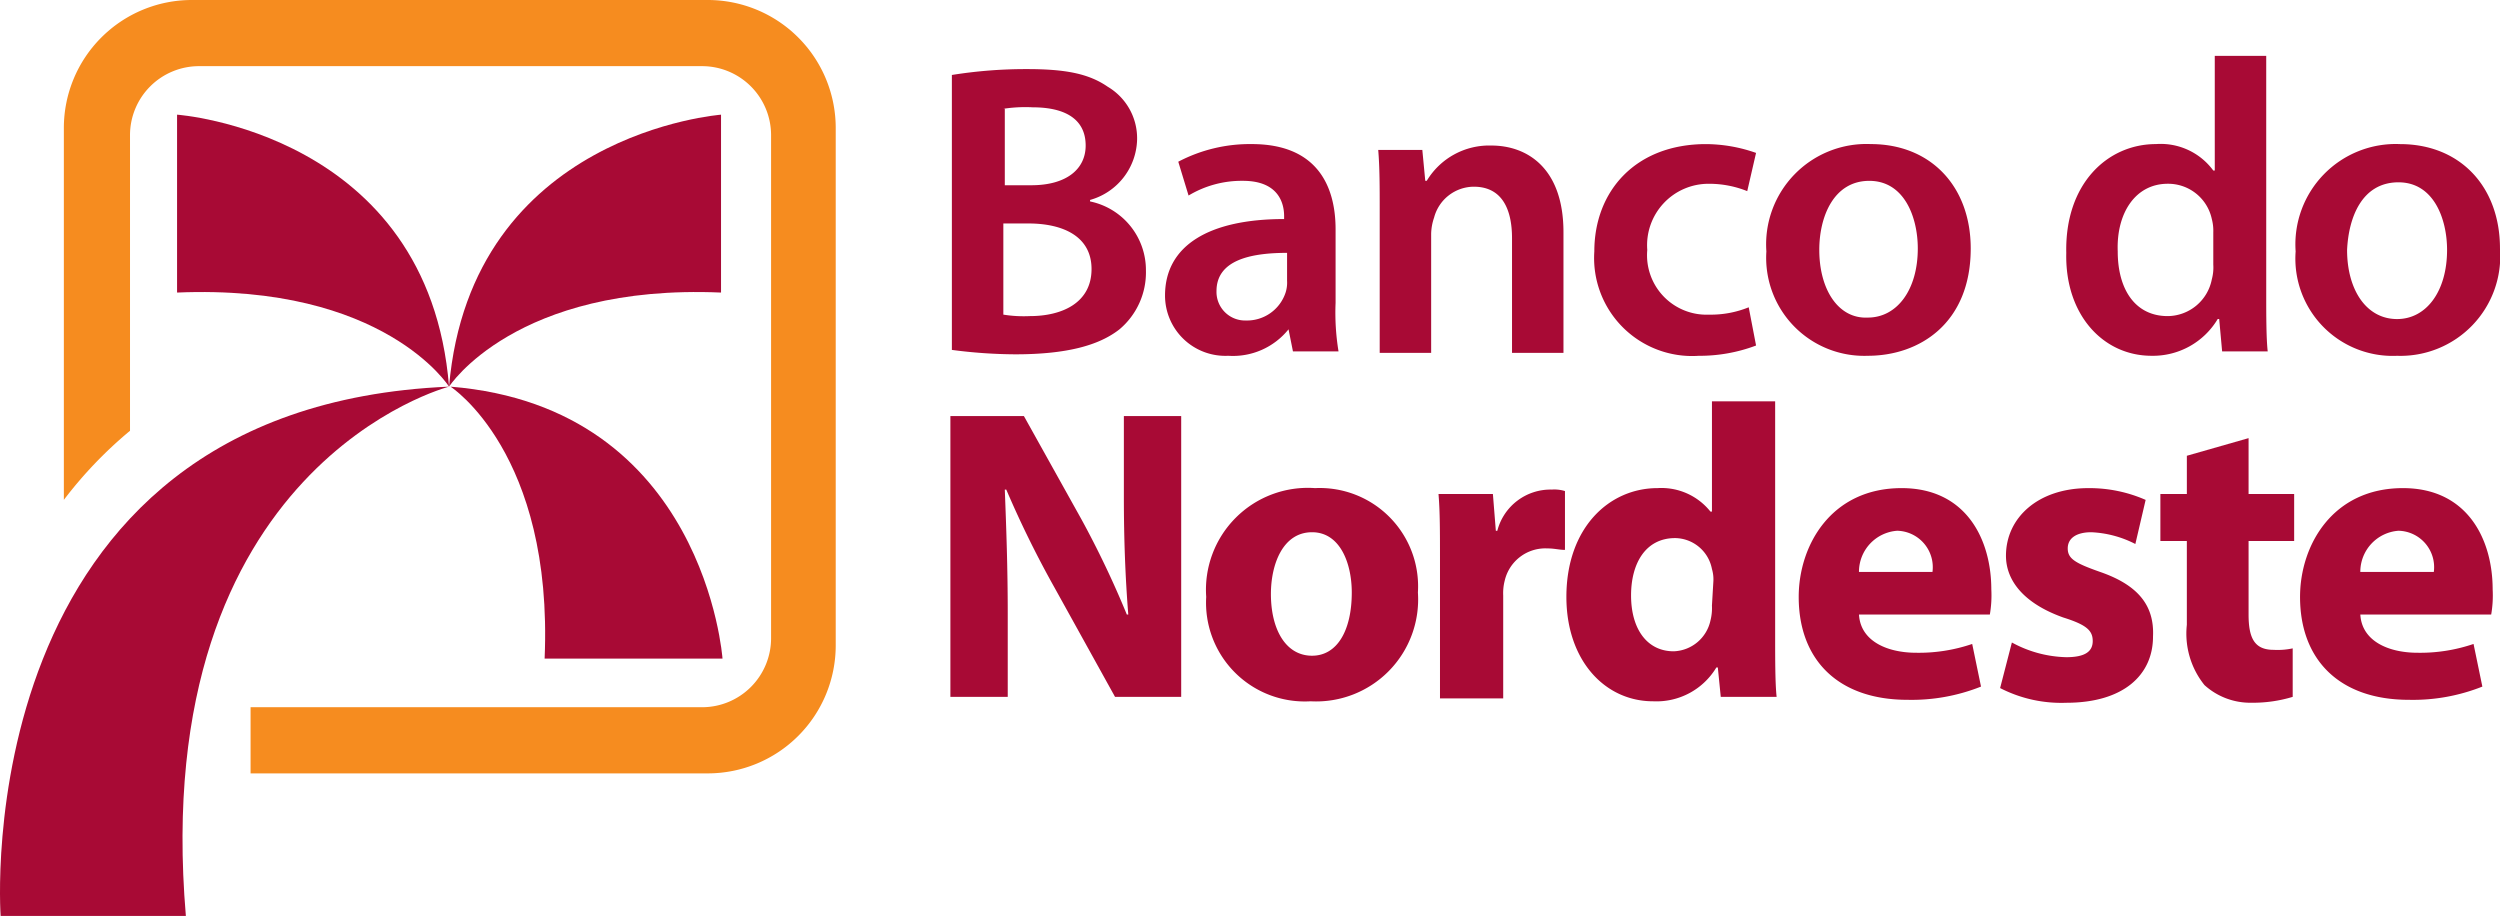
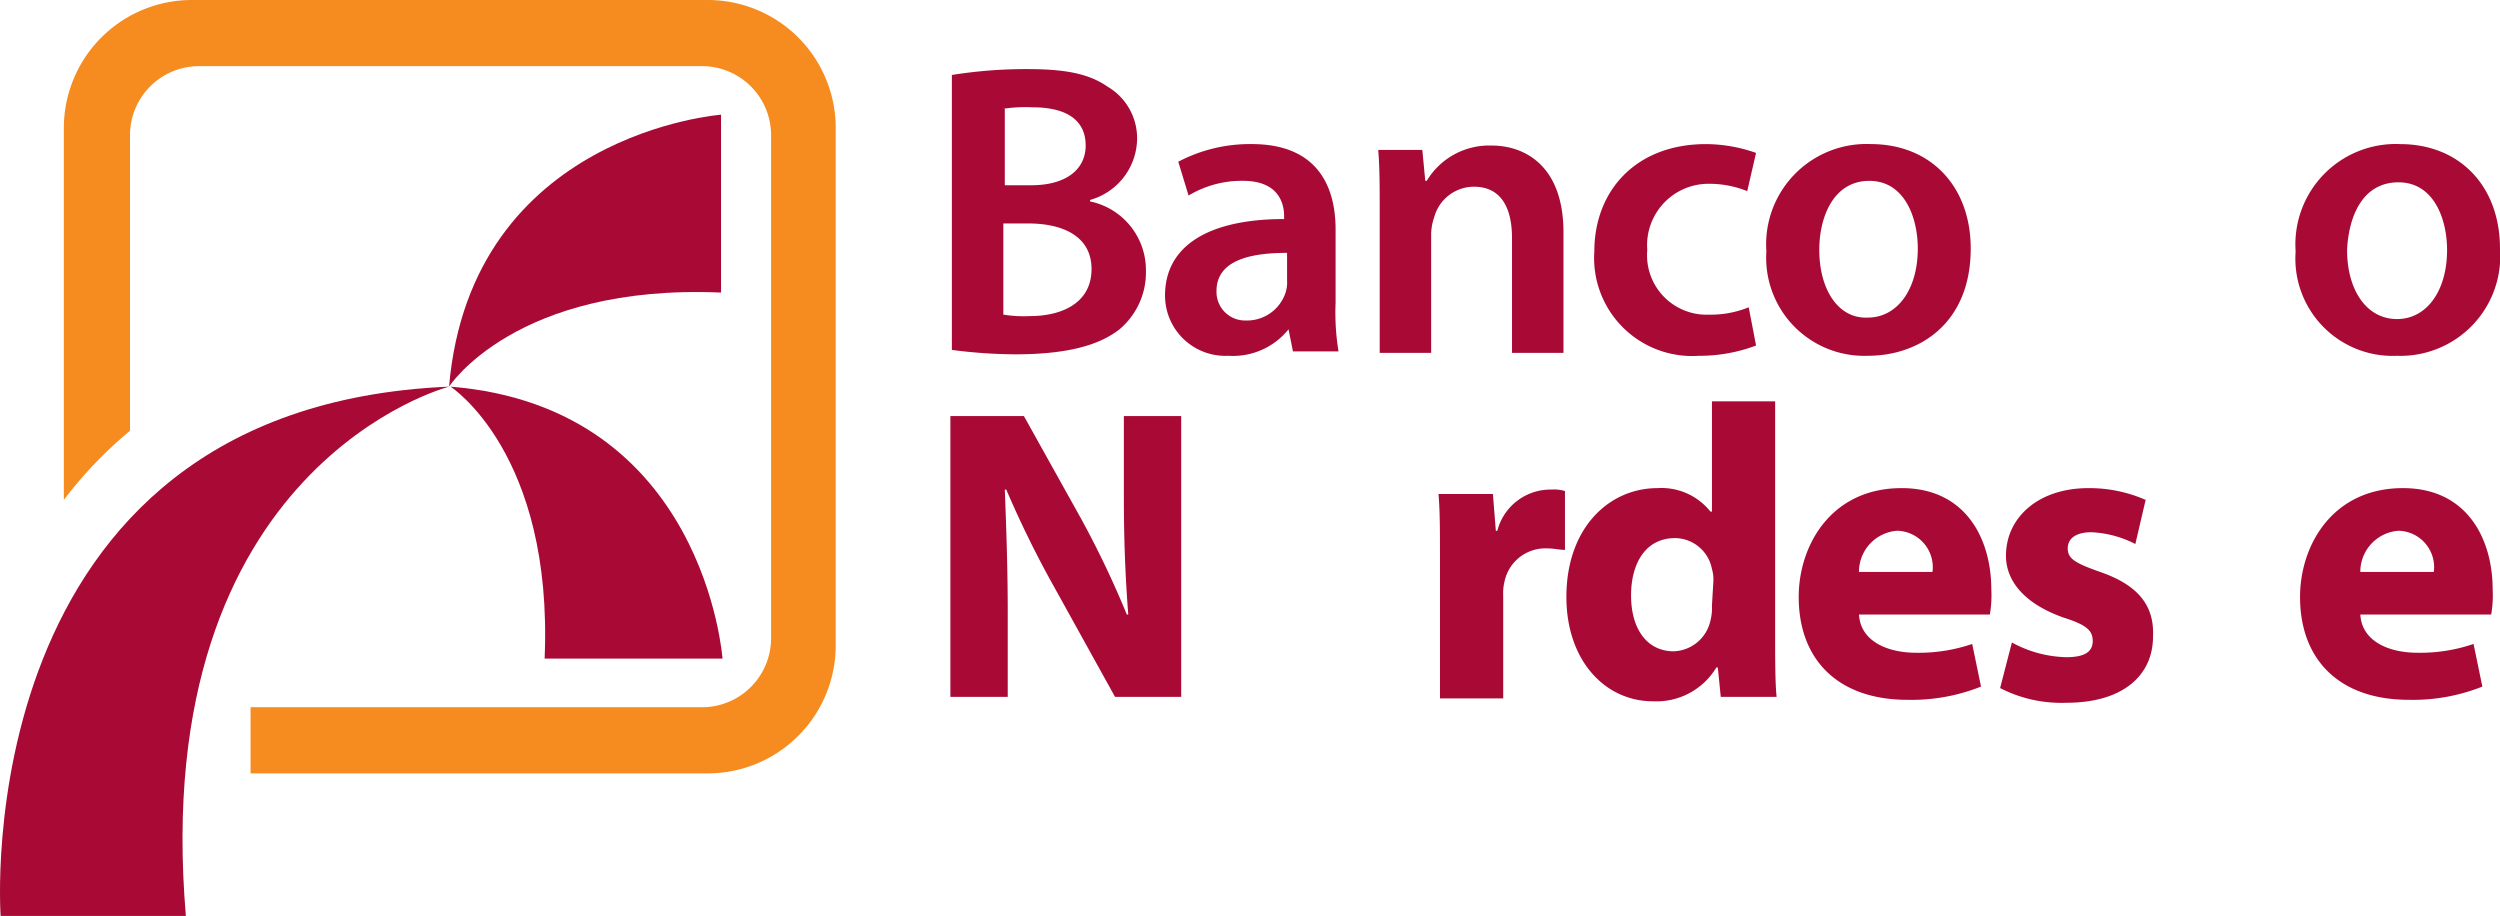
<svg xmlns="http://www.w3.org/2000/svg" width="133.621" height="48.956" viewBox="0 0 133.621 48.956">
  <g id="Banco-do-Nordeste" transform="translate(0)">
    <g id="Grupo_5809" data-name="Grupo 5809" transform="translate(0 6.129)">
-       <path id="Caminho_4749" data-name="Caminho 4749" d="M12,7.8v9.508c11.08-.471,14.537,5.029,14.537,5.029C25.437,8.743,12,7.8,12,7.8Z" transform="translate(-2.536 -7.8)" fill="#a80a35" />
      <path id="Caminho_4750" data-name="Caminho 4750" d="M30.5,22.337s3.536-5.5,14.537-5.029V7.8C45.116,7.8,31.679,8.743,30.5,22.337Z" transform="translate(-6.499 -7.8)" fill="#a80a35" />
      <path id="Caminho_4751" data-name="Caminho 4751" d="M30.6,26.3s5.5,3.536,5.029,14.537h9.508S44.194,27.4,30.6,26.3Z" transform="translate(-6.52 -11.763)" fill="#a80a35" />
      <path id="Caminho_4752" data-name="Caminho 4752" d="M-.009,54.589h9.9C7.849,30.465,23.958,26.3,23.958,26.3-1.974,27.4-.009,54.589-.009,54.589Z" transform="translate(0.043 -11.763)" fill="#a80a35" />
    </g>
    <path id="Caminho_4753" data-name="Caminho 4753" d="M38.718,0H11.136A6.841,6.841,0,0,0,4.3,6.836V26.717a22.414,22.414,0,0,1,3.536-3.693V7.229a3.689,3.689,0,0,1,3.693-3.693H38.4A3.689,3.689,0,0,1,42.1,7.229V34.1A3.689,3.689,0,0,1,38.4,37.8H14.28v3.536H38.718A6.841,6.841,0,0,0,45.555,34.5V6.836A6.841,6.841,0,0,0,38.718,0Z" transform="translate(-0.887)" fill="#f68c1f" />
    <g id="Grupo_5810" data-name="Grupo 5810" transform="translate(50.797 2.986)">
      <path id="Caminho_4754" data-name="Caminho 4754" d="M73.658,18.609a3.974,3.974,0,0,0,1.414-3.143,3.746,3.746,0,0,0-2.986-3.693v-.079A3.442,3.442,0,0,0,74.6,8.472,3.2,3.2,0,0,0,73.03,5.643c-1.022-.707-2.279-.943-4.322-.943a25.027,25.027,0,0,0-4.008.314V19.709a26.636,26.636,0,0,0,3.379.236C70.829,19.945,72.558,19.473,73.658,18.609ZM67.45,6.822a7.71,7.71,0,0,1,1.572-.079c1.729,0,2.829.629,2.829,2.043,0,1.257-1.022,2.122-2.907,2.122H67.529V6.822Zm0,6.129h1.336c1.886,0,3.379.707,3.379,2.436,0,1.807-1.572,2.515-3.3,2.515a6.807,6.807,0,0,1-1.414-.079V12.951Z" transform="translate(-64.621 -3.993)" fill="#a80a35" />
      <path id="Caminho_4755" data-name="Caminho 4755" d="M85.8,19.7h0l.236,1.179h2.436a12.725,12.725,0,0,1-.157-2.593V14.358C88.315,12,87.294,9.8,83.836,9.8a8.22,8.22,0,0,0-3.929.943l.55,1.807a5.505,5.505,0,0,1,2.907-.786c1.886,0,2.2,1.179,2.2,1.886v.157c-4.008,0-6.365,1.414-6.365,4.086a3.224,3.224,0,0,0,3.379,3.222A3.808,3.808,0,0,0,85.8,19.7Zm-3.85-2.043c0-1.65,1.807-2.043,3.772-2.043v1.493a1.73,1.73,0,0,1-.079.629,2.173,2.173,0,0,1-2.122,1.493A1.528,1.528,0,0,1,81.95,17.658Z" transform="translate(-67.727 -5.085)" fill="#a80a35" />
      <path id="Caminho_4756" data-name="Caminho 4756" d="M98.808,12.1c1.493,0,2.043,1.179,2.043,2.75V20.98h2.75V14.536c0-3.458-1.965-4.636-3.85-4.636a3.893,3.893,0,0,0-3.458,1.886h-.079l-.157-1.65H93.7c.079.943.079,1.965.079,3.222V20.98h2.75V14.615a2.825,2.825,0,0,1,.157-.864A2.21,2.21,0,0,1,98.808,12.1Z" transform="translate(-70.833 -5.107)" fill="#a80a35" />
      <path id="Caminho_4757" data-name="Caminho 4757" d="M113.979,21.116a8.517,8.517,0,0,0,3.065-.55l-.393-2.043a5.379,5.379,0,0,1-2.122.393,3.178,3.178,0,0,1-3.3-3.458,3.283,3.283,0,0,1,3.3-3.536,5.451,5.451,0,0,1,2.043.393l.471-2.043a8.149,8.149,0,0,0-2.672-.471c-3.772,0-5.972,2.515-5.972,5.736A5.239,5.239,0,0,0,113.979,21.116Z" transform="translate(-73.982 -5.085)" fill="#a80a35" />
      <path id="Caminho_4758" data-name="Caminho 4758" d="M131.023,15.379c0-3.3-2.122-5.579-5.343-5.579a5.363,5.363,0,0,0-5.579,5.736,5.24,5.24,0,0,0,5.422,5.579C128.272,21.116,131.023,19.387,131.023,15.379Zm-8.094.079c0-1.807.786-3.693,2.672-3.693s2.593,1.965,2.593,3.615c0,2.2-1.1,3.693-2.672,3.693C123.95,19.151,122.929,17.579,122.929,15.458Z" transform="translate(-76.488 -5.085)" fill="#a80a35" />
-       <path id="Caminho_4759" data-name="Caminho 4759" d="M145.057,19.83a4.029,4.029,0,0,0,3.536-1.965h.079l.157,1.729h2.436c-.079-.707-.079-1.965-.079-3.065V3.8h-2.75V9.929h-.079a3.489,3.489,0,0,0-3.065-1.414c-2.593,0-4.872,2.122-4.793,5.815C140.421,17.63,142.464,19.83,145.057,19.83Zm.864-9.194a2.383,2.383,0,0,1,2.357,1.886,2.424,2.424,0,0,1,.079.707v1.729a2.423,2.423,0,0,1-.079.786,2.424,2.424,0,0,1-2.357,1.965c-1.729,0-2.672-1.414-2.672-3.458C143.171,12.208,144.193,10.636,145.921,10.636Z" transform="translate(-80.857 -3.8)" fill="#a80a35" />
      <path id="Caminho_4760" data-name="Caminho 4760" d="M161.522,21.116a5.334,5.334,0,0,0,5.5-5.736c0-3.3-2.122-5.579-5.343-5.579a5.363,5.363,0,0,0-5.579,5.736A5.2,5.2,0,0,0,161.522,21.116Zm.079-9.272c1.886,0,2.593,1.965,2.593,3.615,0,2.2-1.1,3.693-2.672,3.693-1.65,0-2.672-1.572-2.672-3.693C158.929,13.729,159.636,11.843,161.6,11.843Z" transform="translate(-84.199 -5.085)" fill="#a80a35" />
      <path id="Caminho_4761" data-name="Caminho 4761" d="M73.872,32.622c0,2.279.079,4.322.236,6.286H74.03A50.984,50.984,0,0,0,71.594,33.8l-3.065-5.5H64.6V43.309h3.065V38.83c0-2.436-.079-4.558-.157-6.6h.079a54.593,54.593,0,0,0,2.593,5.265L73.4,43.309h3.536V28.3H73.872v4.322Z" transform="translate(-64.6 -9.048)" fill="#a80a35" />
-       <path id="Caminho_4762" data-name="Caminho 4762" d="M87.815,33.2A5.445,5.445,0,0,0,82,39.015a5.277,5.277,0,0,0,5.579,5.579,5.452,5.452,0,0,0,5.736-5.815A5.259,5.259,0,0,0,87.815,33.2Zm-.157,8.958c-1.414,0-2.2-1.414-2.2-3.3,0-1.572.629-3.3,2.2-3.3,1.493,0,2.122,1.65,2.122,3.222C89.779,40.822,88.994,42.158,87.658,42.158Z" transform="translate(-68.327 -10.097)" fill="#a80a35" />
      <path id="Caminho_4763" data-name="Caminho 4763" d="M100.943,35.5h-.079l-.157-1.965H97.8c.079.943.079,1.965.079,3.615v7.308h3.379v-5.5a2.674,2.674,0,0,1,.079-.786,2.228,2.228,0,0,1,2.279-1.729c.393,0,.629.079.943.079V33.377a1.951,1.951,0,0,0-.707-.079A2.937,2.937,0,0,0,100.943,35.5Z" transform="translate(-71.711 -10.117)" fill="#a80a35" />
      <path id="Caminho_4764" data-name="Caminho 4764" d="M117.658,27.3h-3.379v5.894H114.2a3.348,3.348,0,0,0-2.829-1.257c-2.593,0-4.872,2.122-4.872,5.815,0,3.379,2.043,5.579,4.636,5.579a3.734,3.734,0,0,0,3.379-1.807h.079l.157,1.572h2.986c-.079-.707-.079-2.043-.079-3.222V27.3Zm-3.379,10.923a2.673,2.673,0,0,1-.079.786,2.084,2.084,0,0,1-1.965,1.65c-1.414,0-2.279-1.179-2.279-2.986,0-1.729.786-3.065,2.357-3.065a2.029,2.029,0,0,1,1.965,1.65,1.953,1.953,0,0,1,.079.629l-.079,1.336Z" transform="translate(-73.575 -8.834)" fill="#a80a35" />
      <path id="Caminho_4765" data-name="Caminho 4765" d="M127.8,33.2c-3.772,0-5.5,3.065-5.5,5.815,0,3.379,2.122,5.5,5.815,5.5a10.024,10.024,0,0,0,3.929-.707l-.471-2.279a8.82,8.82,0,0,1-2.986.471c-1.572,0-2.986-.629-3.065-2.043h6.994a5.993,5.993,0,0,0,.079-1.336C132.594,35.95,131.258,33.2,127.8,33.2Zm-2.279,4.479a2.2,2.2,0,0,1,2.043-2.2,1.948,1.948,0,0,1,1.886,2.2Z" transform="translate(-76.959 -10.097)" fill="#a80a35" />
      <path id="Caminho_4766" data-name="Caminho 4766" d="M141.343,37.679c-1.336-.471-1.729-.707-1.729-1.257s.471-.864,1.257-.864a5.665,5.665,0,0,1,2.357.629l.55-2.357a7.465,7.465,0,0,0-3.065-.629c-2.672,0-4.4,1.572-4.4,3.615,0,1.257.864,2.515,3.065,3.3,1.257.393,1.572.707,1.572,1.257s-.393.864-1.414.864a6.337,6.337,0,0,1-2.907-.786L136,43.887a7.14,7.14,0,0,0,3.536.786c3.065,0,4.636-1.493,4.636-3.536C144.251,39.486,143.387,38.386,141.343,37.679Z" transform="translate(-79.894 -10.097)" fill="#a80a35" />
-       <path id="Caminho_4767" data-name="Caminho 4767" d="M151.615,29.8l-3.3.943v2.043H146.9V35.3h1.414V39.78A4.383,4.383,0,0,0,149.257,43a3.644,3.644,0,0,0,2.515.943,7.286,7.286,0,0,0,2.2-.314V41.037a3.841,3.841,0,0,1-1.022.079c-1.022,0-1.336-.629-1.336-1.886V35.3h2.436V32.786h-2.436V29.8Z" transform="translate(-82.228 -9.369)" fill="#a80a35" />
      <path id="Caminho_4768" data-name="Caminho 4768" d="M161.9,33.2c-3.772,0-5.5,3.065-5.5,5.815,0,3.379,2.122,5.5,5.815,5.5a10.024,10.024,0,0,0,3.929-.707l-.471-2.279a8.82,8.82,0,0,1-2.986.471c-1.572,0-2.986-.629-3.065-2.043h6.994a5.994,5.994,0,0,0,.079-1.336C166.694,35.95,165.358,33.2,161.9,33.2Zm-2.279,4.479a2.2,2.2,0,0,1,2.043-2.2,1.948,1.948,0,0,1,1.886,2.2Z" transform="translate(-84.263 -10.097)" fill="#a80a35" />
    </g>
  </g>
</svg>